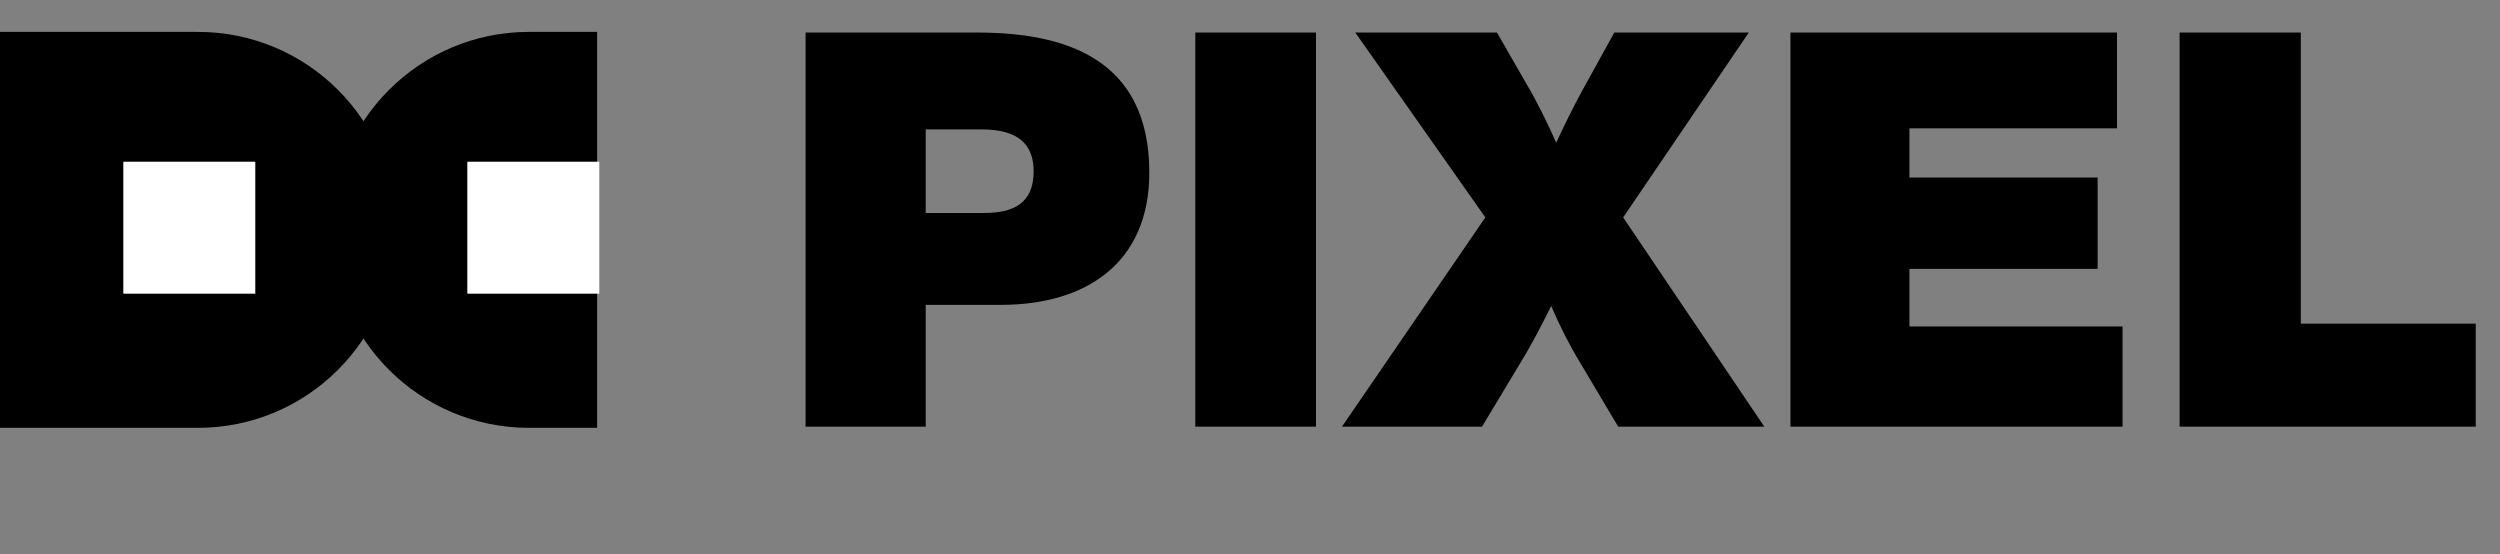
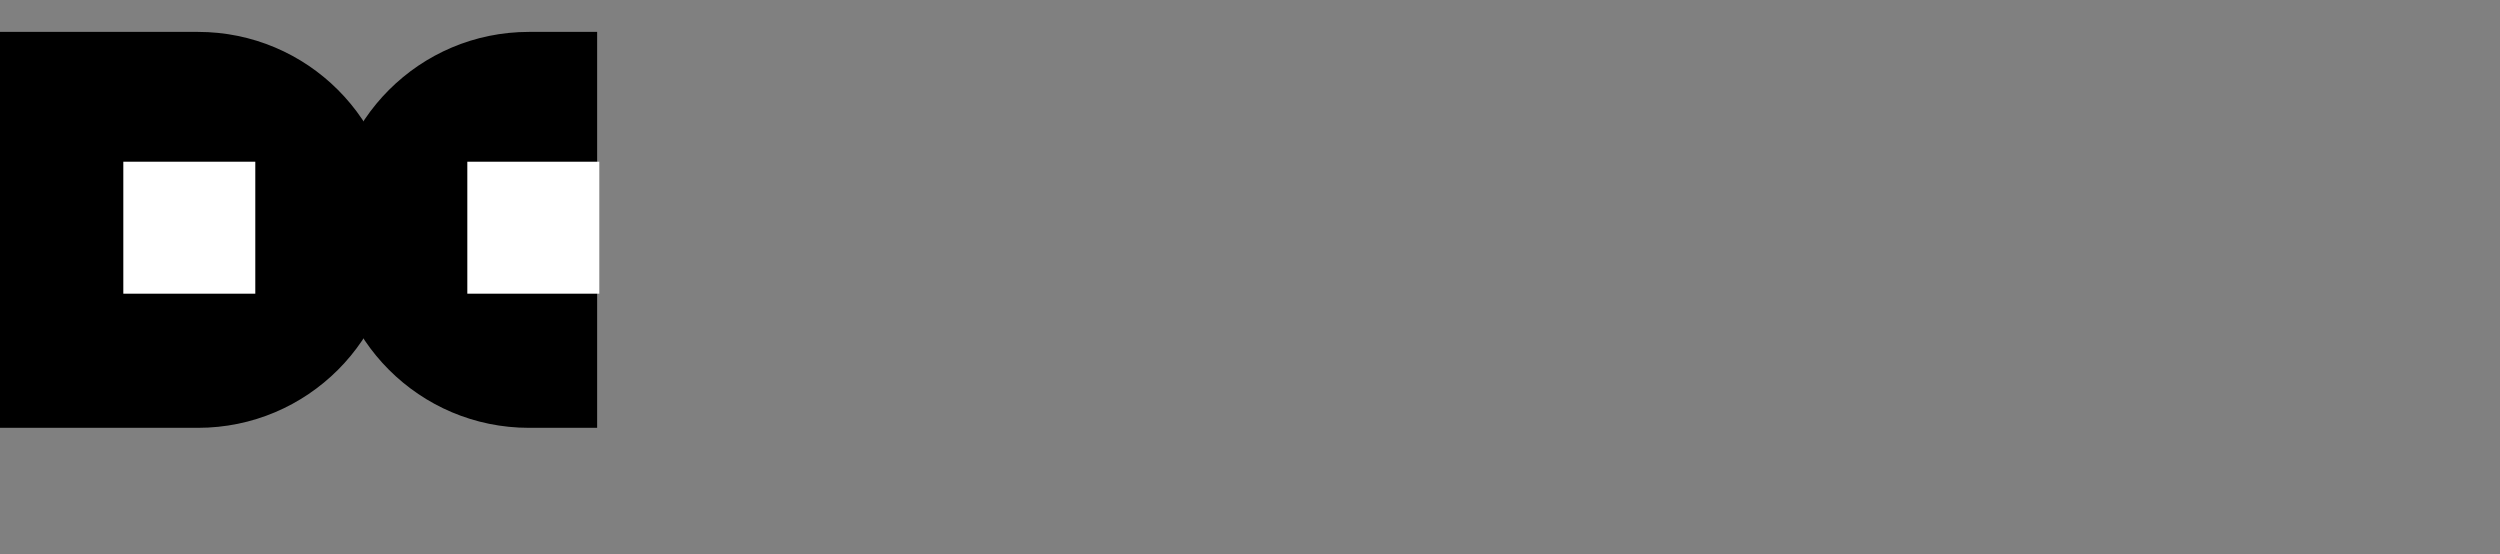
<svg xmlns="http://www.w3.org/2000/svg" width="627" height="139" viewBox="0 0 627 139" fill="none">
  <rect x="0" y="0" width="627" height="139" fill="#808080" stroke="none" />
-   <path d="M202.044 8.163H245.077C266.732 8.163 288.248 14.41 288.248 43.283C288.248 66.049 272.285 76.46 251.046 76.46H232.167V107H202.044V8.163ZM232.167 32.456V53.417H246.742C254.1 53.417 259.236 51.057 259.236 43.006C259.236 35.926 255.071 32.456 246.187 32.456H232.167ZM330.046 8.163V107H299.784V8.163H330.046ZM438.601 8.163L407.09 54.528L442.488 107H405.841L396.262 90.897C393.486 86.316 391.126 81.597 389.044 76.738C386.545 81.736 384.047 86.594 381.132 91.314L371.692 107H336.572L372.525 54.528L339.903 8.163H375.44L382.936 21.212C385.712 25.931 388.072 30.79 390.293 35.787C392.376 31.345 394.458 27.042 396.818 22.739L404.869 8.163H438.601ZM530.943 8.163V32.178H478.887V44.533H526.085V67.437H478.887V81.874H532.332V107H449.042V8.163H530.943ZM620.91 81.18V107H546.644V8.163H577.044V81.18H620.91Z" fill="black" />
  <path d="M83.02 57.65C83.02 30.229 105.249 8 132.67 8H149.762V107.299H132.67C105.249 107.299 83.02 85.07 83.02 57.65V57.65Z" fill="black" />
-   <path d="M150.305 73.656L150.305 40.558L117.205 40.558L117.205 73.656L150.305 73.656Z" fill="white" />
+   <path d="M150.305 73.656L150.305 40.558L117.205 40.558L117.205 73.656Z" fill="white" />
  <path d="M0 8H49.649C77.07 8 99.299 30.229 99.299 57.649V57.649C99.299 85.07 77.07 107.299 49.649 107.299H0V8Z" fill="black" />
  <rect x="30.929" y="40.557" width="33.1" height="33.1" fill="white" />
</svg>